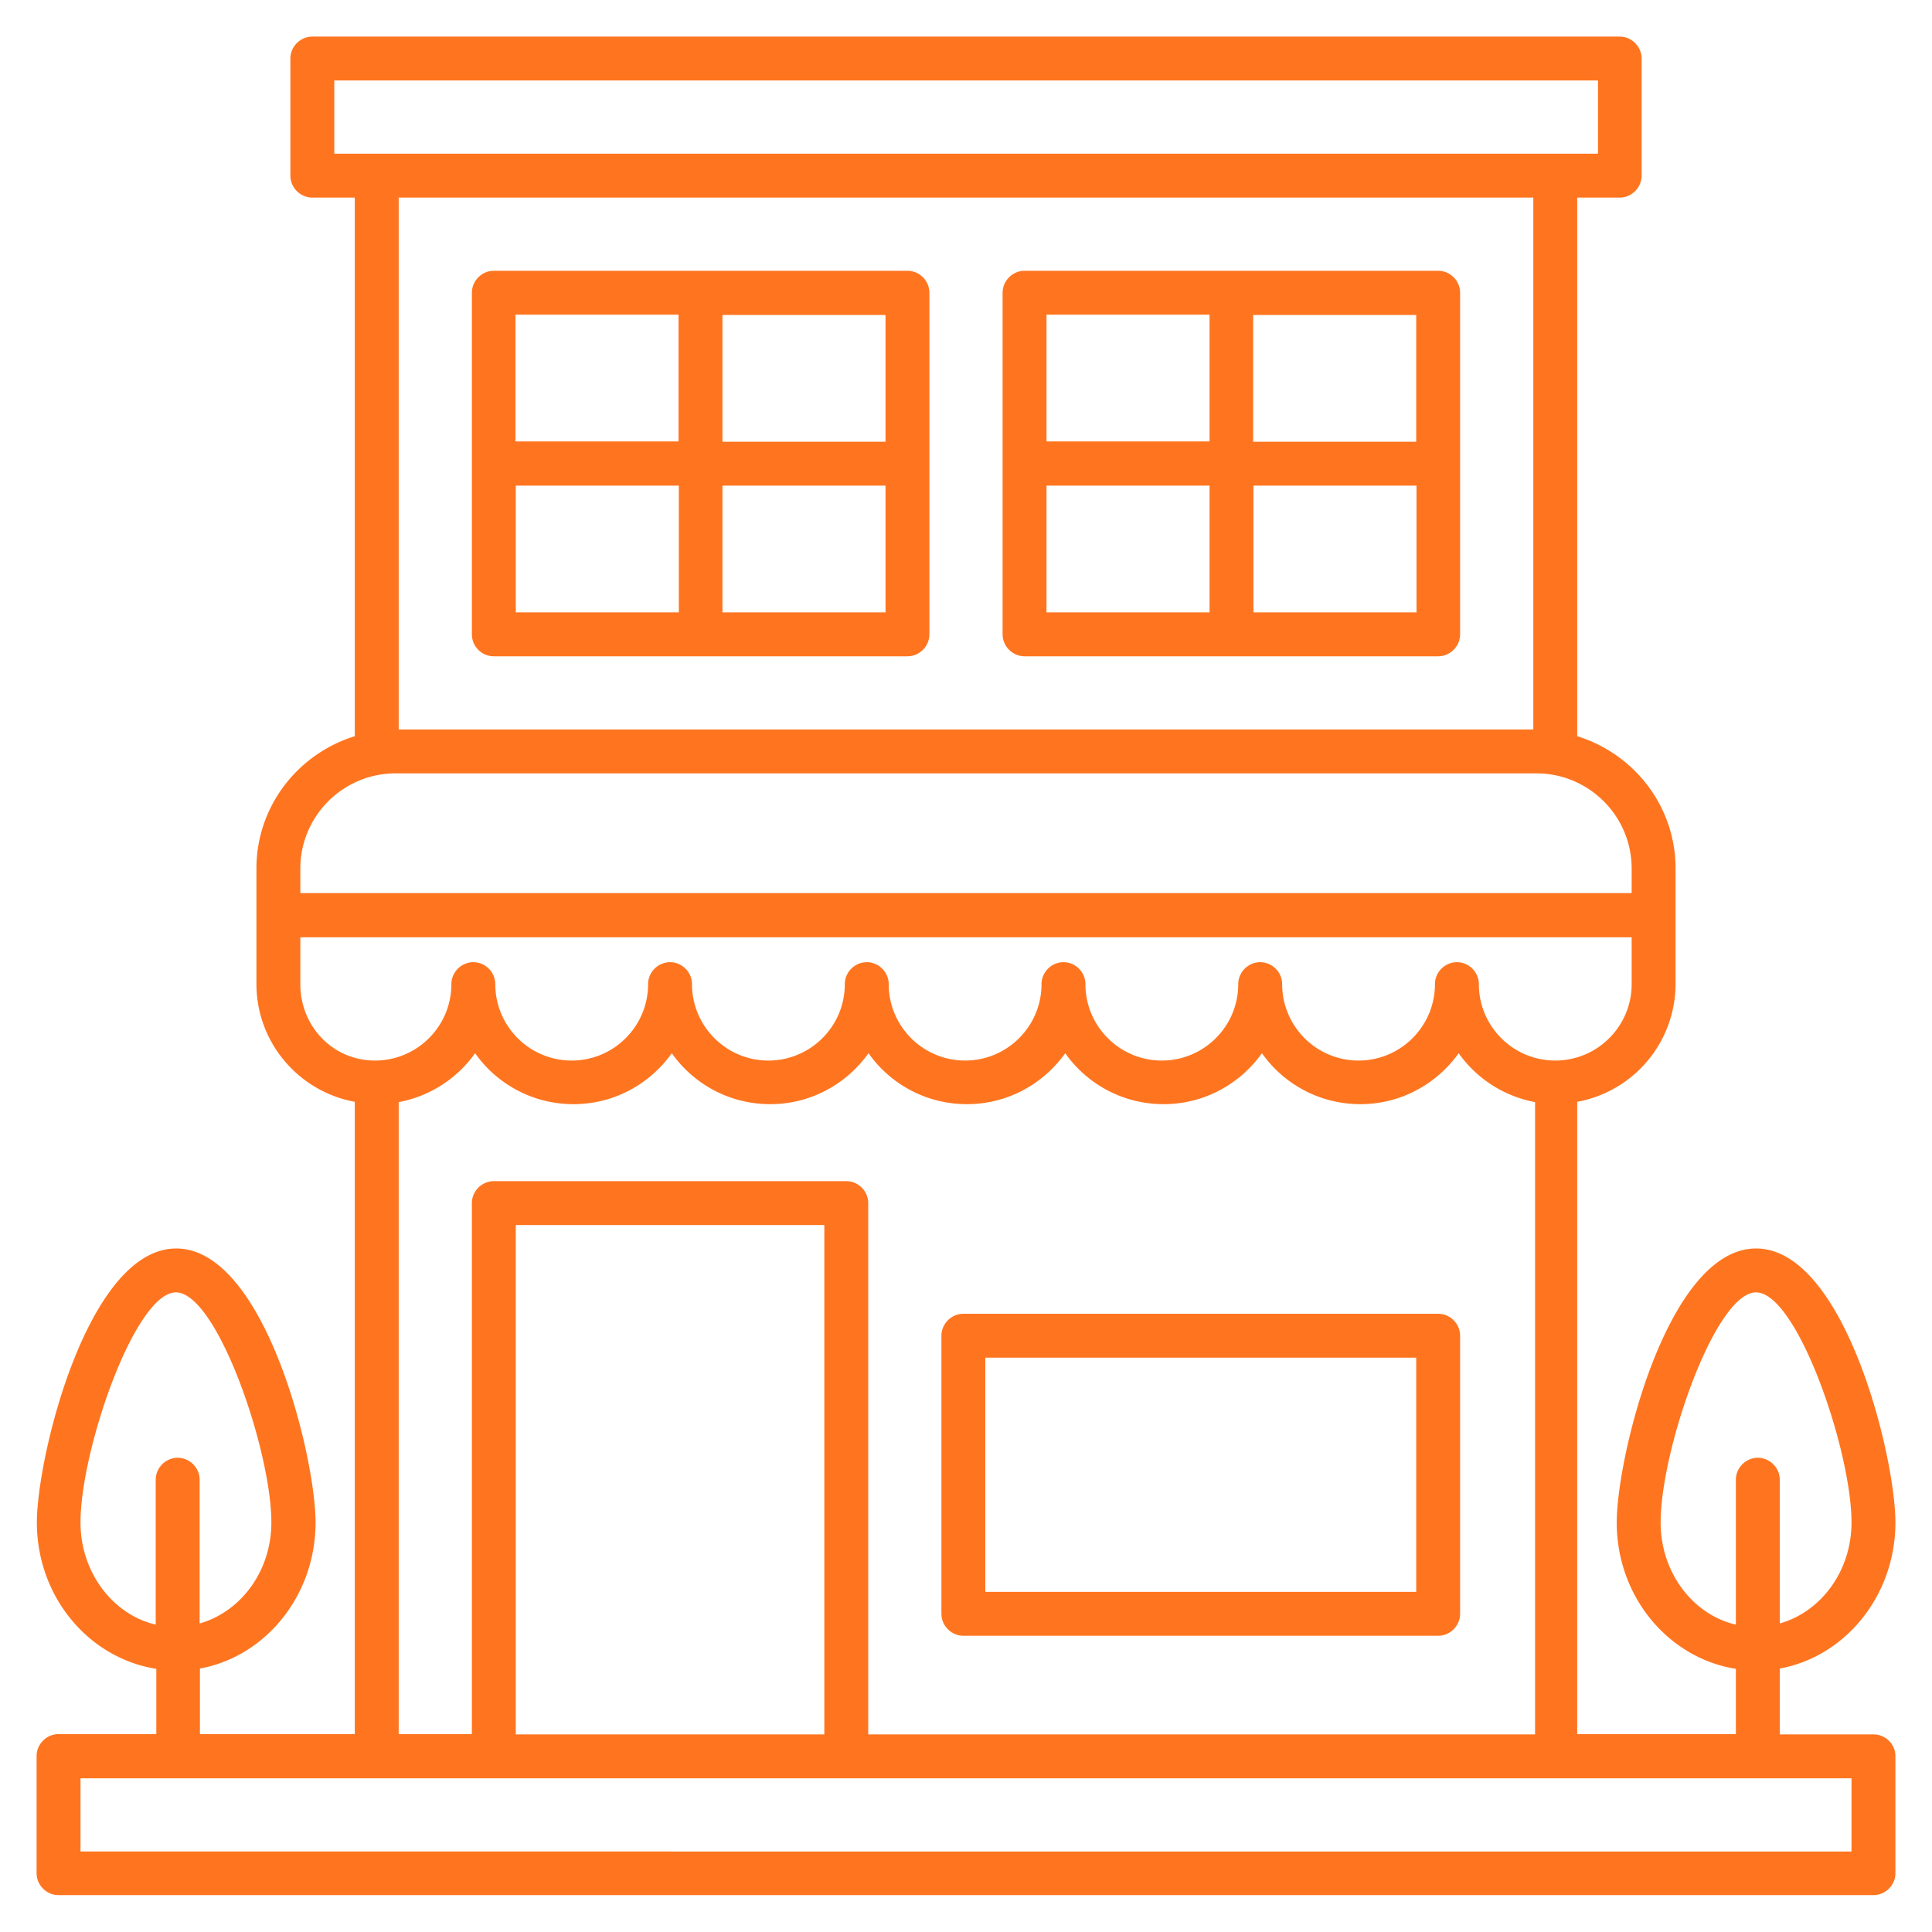
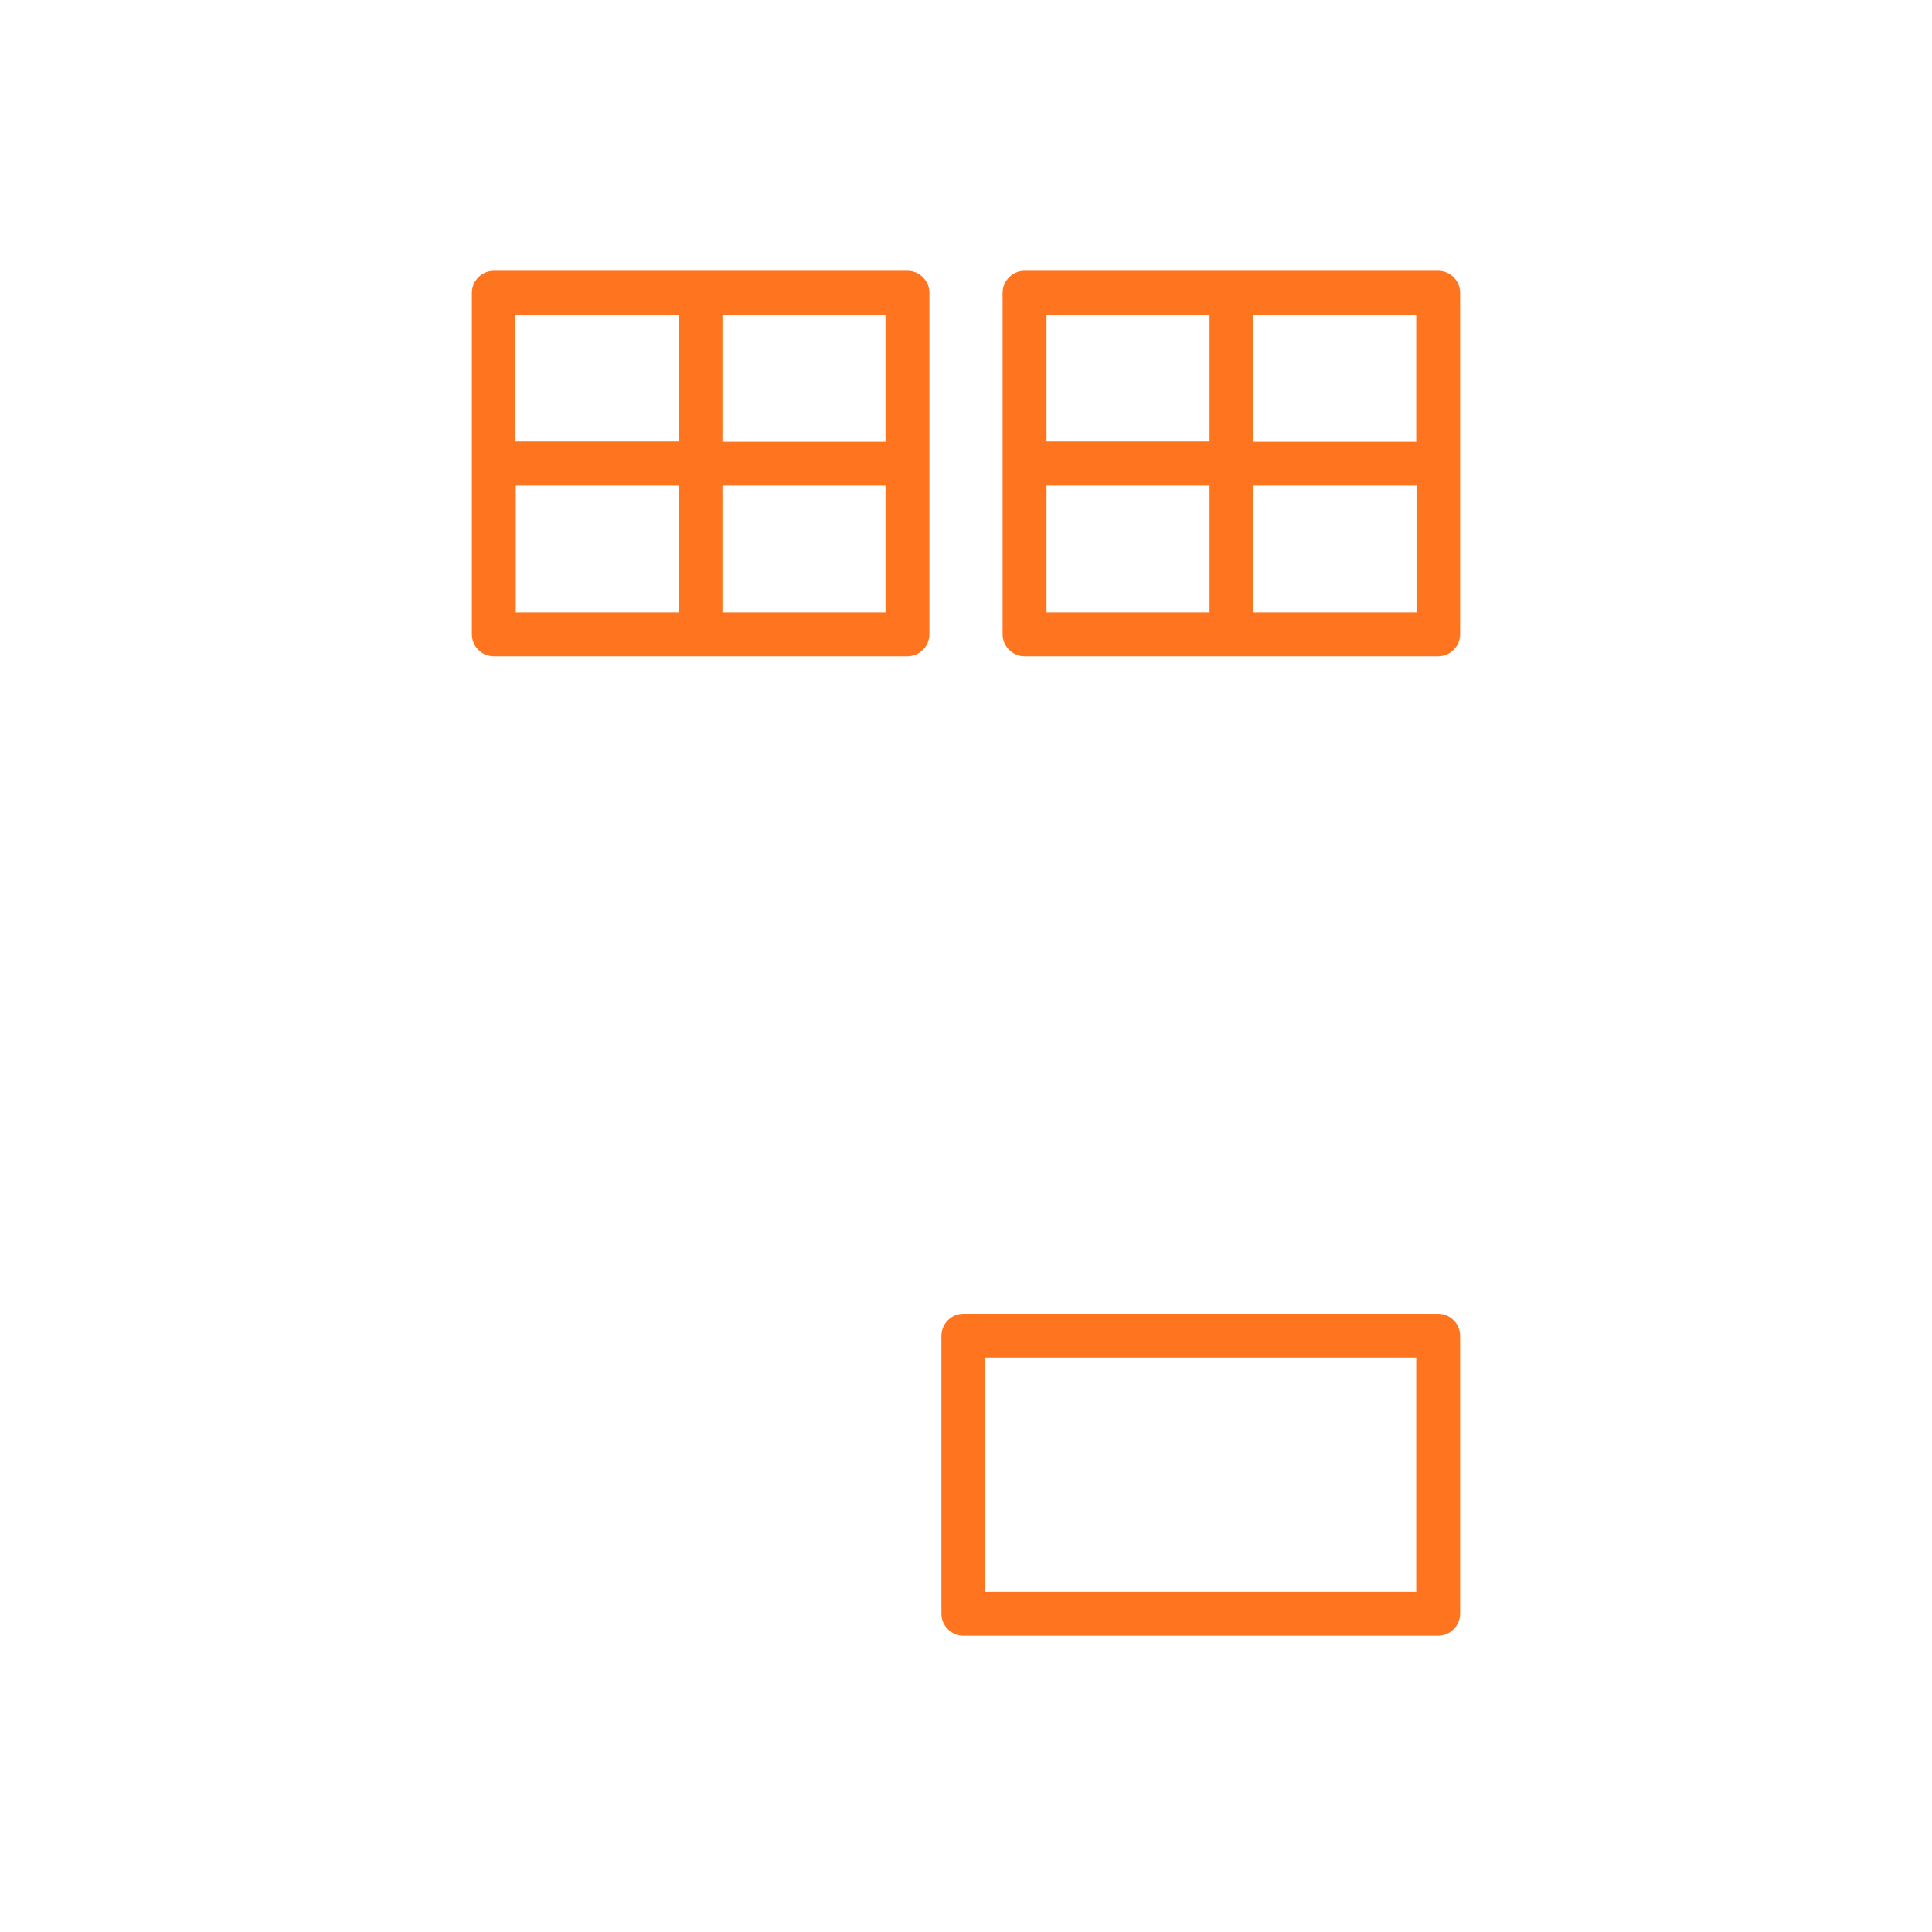
<svg xmlns="http://www.w3.org/2000/svg" version="1.1" width="512" height="512" x="0" y="0" viewBox="0 0 66 66" style="enable-background:new 0 0 512 512" xml:space="preserve" class="">
  <g>
-     <path d="M64 59.25h-3.2V57c2.24-.41 3.95-2.49 3.95-4.99 0-2.26-1.74-9.36-4.76-9.36s-4.76 7.11-4.76 9.36c0 2.55 1.78 4.64 4.07 5v2.23h-5.42v-21.6a4.101 4.101 0 0 0 3.36-4.03V29.67c0-2.13-1.42-3.92-3.36-4.52V6.75h1.45c.41 0 .75-.34.75-.75V2c0-.41-.34-.75-.75-.75H10.67c-.41 0-.75.34-.75.75v4c0 .41.34.75.75.75h1.45v18.4c-1.94.6-3.36 2.39-3.36 4.52V33.61c0 2.01 1.45 3.68 3.36 4.03v21.6H6.83V57c2.24-.41 3.95-2.49 3.95-4.99 0-2.26-1.74-9.36-4.76-9.36s-4.76 7.11-4.76 9.36c0 2.55 1.78 4.64 4.08 5v2.23H2c-.41 0-.75.34-.75.75v4c0 .41.34.75.75.75h62c.41 0 .75-.34.75-.75v-4c0-.41-.34-.74-.75-.74zm-7.27-7.24c0-2.47 1.86-7.86 3.26-7.86s3.26 5.4 3.26 7.86c0 1.66-1.04 3.05-2.45 3.45v-4.91c0-.41-.34-.75-.75-.75s-.75.34-.75.75v4.95c-1.47-.34-2.57-1.78-2.57-3.49zm-53.98 0c0-2.47 1.86-7.86 3.26-7.86s3.26 5.4 3.26 7.86c0 1.66-1.04 3.05-2.45 3.45v-4.91c0-.41-.34-.75-.75-.75s-.75.34-.75.75v4.95c-1.46-.34-2.57-1.78-2.57-3.49zm8.67-49.26h43.17v2.5H11.42zm40.96 4v18.17H13.62V6.75zM10.26 29.67c0-1.79 1.46-3.25 3.25-3.25h38.98c1.79 0 3.25 1.46 3.25 3.25v.84H10.26zm0 3.95v-1.6h45.48v1.6c0 1.44-1.17 2.61-2.61 2.61s-2.61-1.17-2.61-2.61c0-.41-.34-.75-.75-.75s-.75.34-.75.75c0 1.44-1.17 2.61-2.61 2.61s-2.61-1.17-2.61-2.61c0-.41-.34-.75-.75-.75s-.75.34-.75.75c0 1.44-1.17 2.61-2.61 2.61s-2.61-1.17-2.61-2.61c0-.41-.34-.75-.75-.75s-.75.34-.75.75c0 1.44-1.17 2.61-2.61 2.61s-2.61-1.17-2.61-2.61c0-.41-.34-.75-.75-.75s-.75.34-.75.75c0 1.44-1.17 2.61-2.61 2.61s-2.61-1.17-2.61-2.61c0-.41-.34-.75-.75-.75s-.75.34-.75.75c0 1.44-1.17 2.61-2.61 2.61s-2.61-1.17-2.61-2.61c0-.41-.34-.75-.75-.75s-.75.34-.75.75c0 1.44-1.17 2.61-2.61 2.61s-2.55-1.17-2.55-2.61zm3.36 4.03c1.07-.2 2-.81 2.61-1.67.74 1.05 1.97 1.74 3.36 1.74s2.61-.69 3.36-1.74c.74 1.05 1.97 1.74 3.36 1.74s2.61-.69 3.36-1.74c.74 1.05 1.97 1.74 3.36 1.74s2.61-.69 3.36-1.74c.74 1.05 1.97 1.74 3.36 1.74s2.61-.69 3.36-1.74c.74 1.05 1.97 1.74 3.36 1.74s2.61-.69 3.36-1.74c.61.86 1.54 1.47 2.61 1.67v21.6H29.66V41.1c0-.41-.34-.75-.75-.75H16.87c-.41 0-.75.34-.75.75v18.14h-2.5zm14.54 21.6H17.62v-17.4h10.54zm35.09 4H2.75v-2.5h60.5z" fill="#ff751f" opacity="1" data-original="#000000" class="" />
    <path d="M32.91 55.88h16.22c.41 0 .75-.34.75-.75v-9.5c0-.41-.34-.75-.75-.75H32.91c-.41 0-.75.34-.75.75v9.5c0 .41.34.75.75.75zm.75-9.5h14.72v8H33.66zM16.87 22.42H31c.41 0 .75-.34.75-.75V10c0-.41-.34-.75-.75-.75H16.87c-.41 0-.75.34-.75.75v11.67c0 .41.33.75.75.75zm.75-5.83h5.57v4.33h-5.57zm7.06 4.33v-4.33h5.57v4.33zm5.57-5.83h-5.57v-4.33h5.57zm-7.07-4.34v4.33h-5.57v-4.33zM35 22.42h14.13c.41 0 .75-.34.75-.75V10c0-.41-.34-.75-.75-.75H35c-.41 0-.75.34-.75.75v11.67c0 .41.34.75.75.75zm.75-5.83h5.57v4.33h-5.57zm7.07 4.33v-4.33h5.57v4.33zm5.56-5.83h-5.57v-4.33h5.57zm-7.06-4.34v4.33h-5.57v-4.33z" fill="#ff751f" opacity="1" data-original="#000000" class="" />
  </g>
</svg>